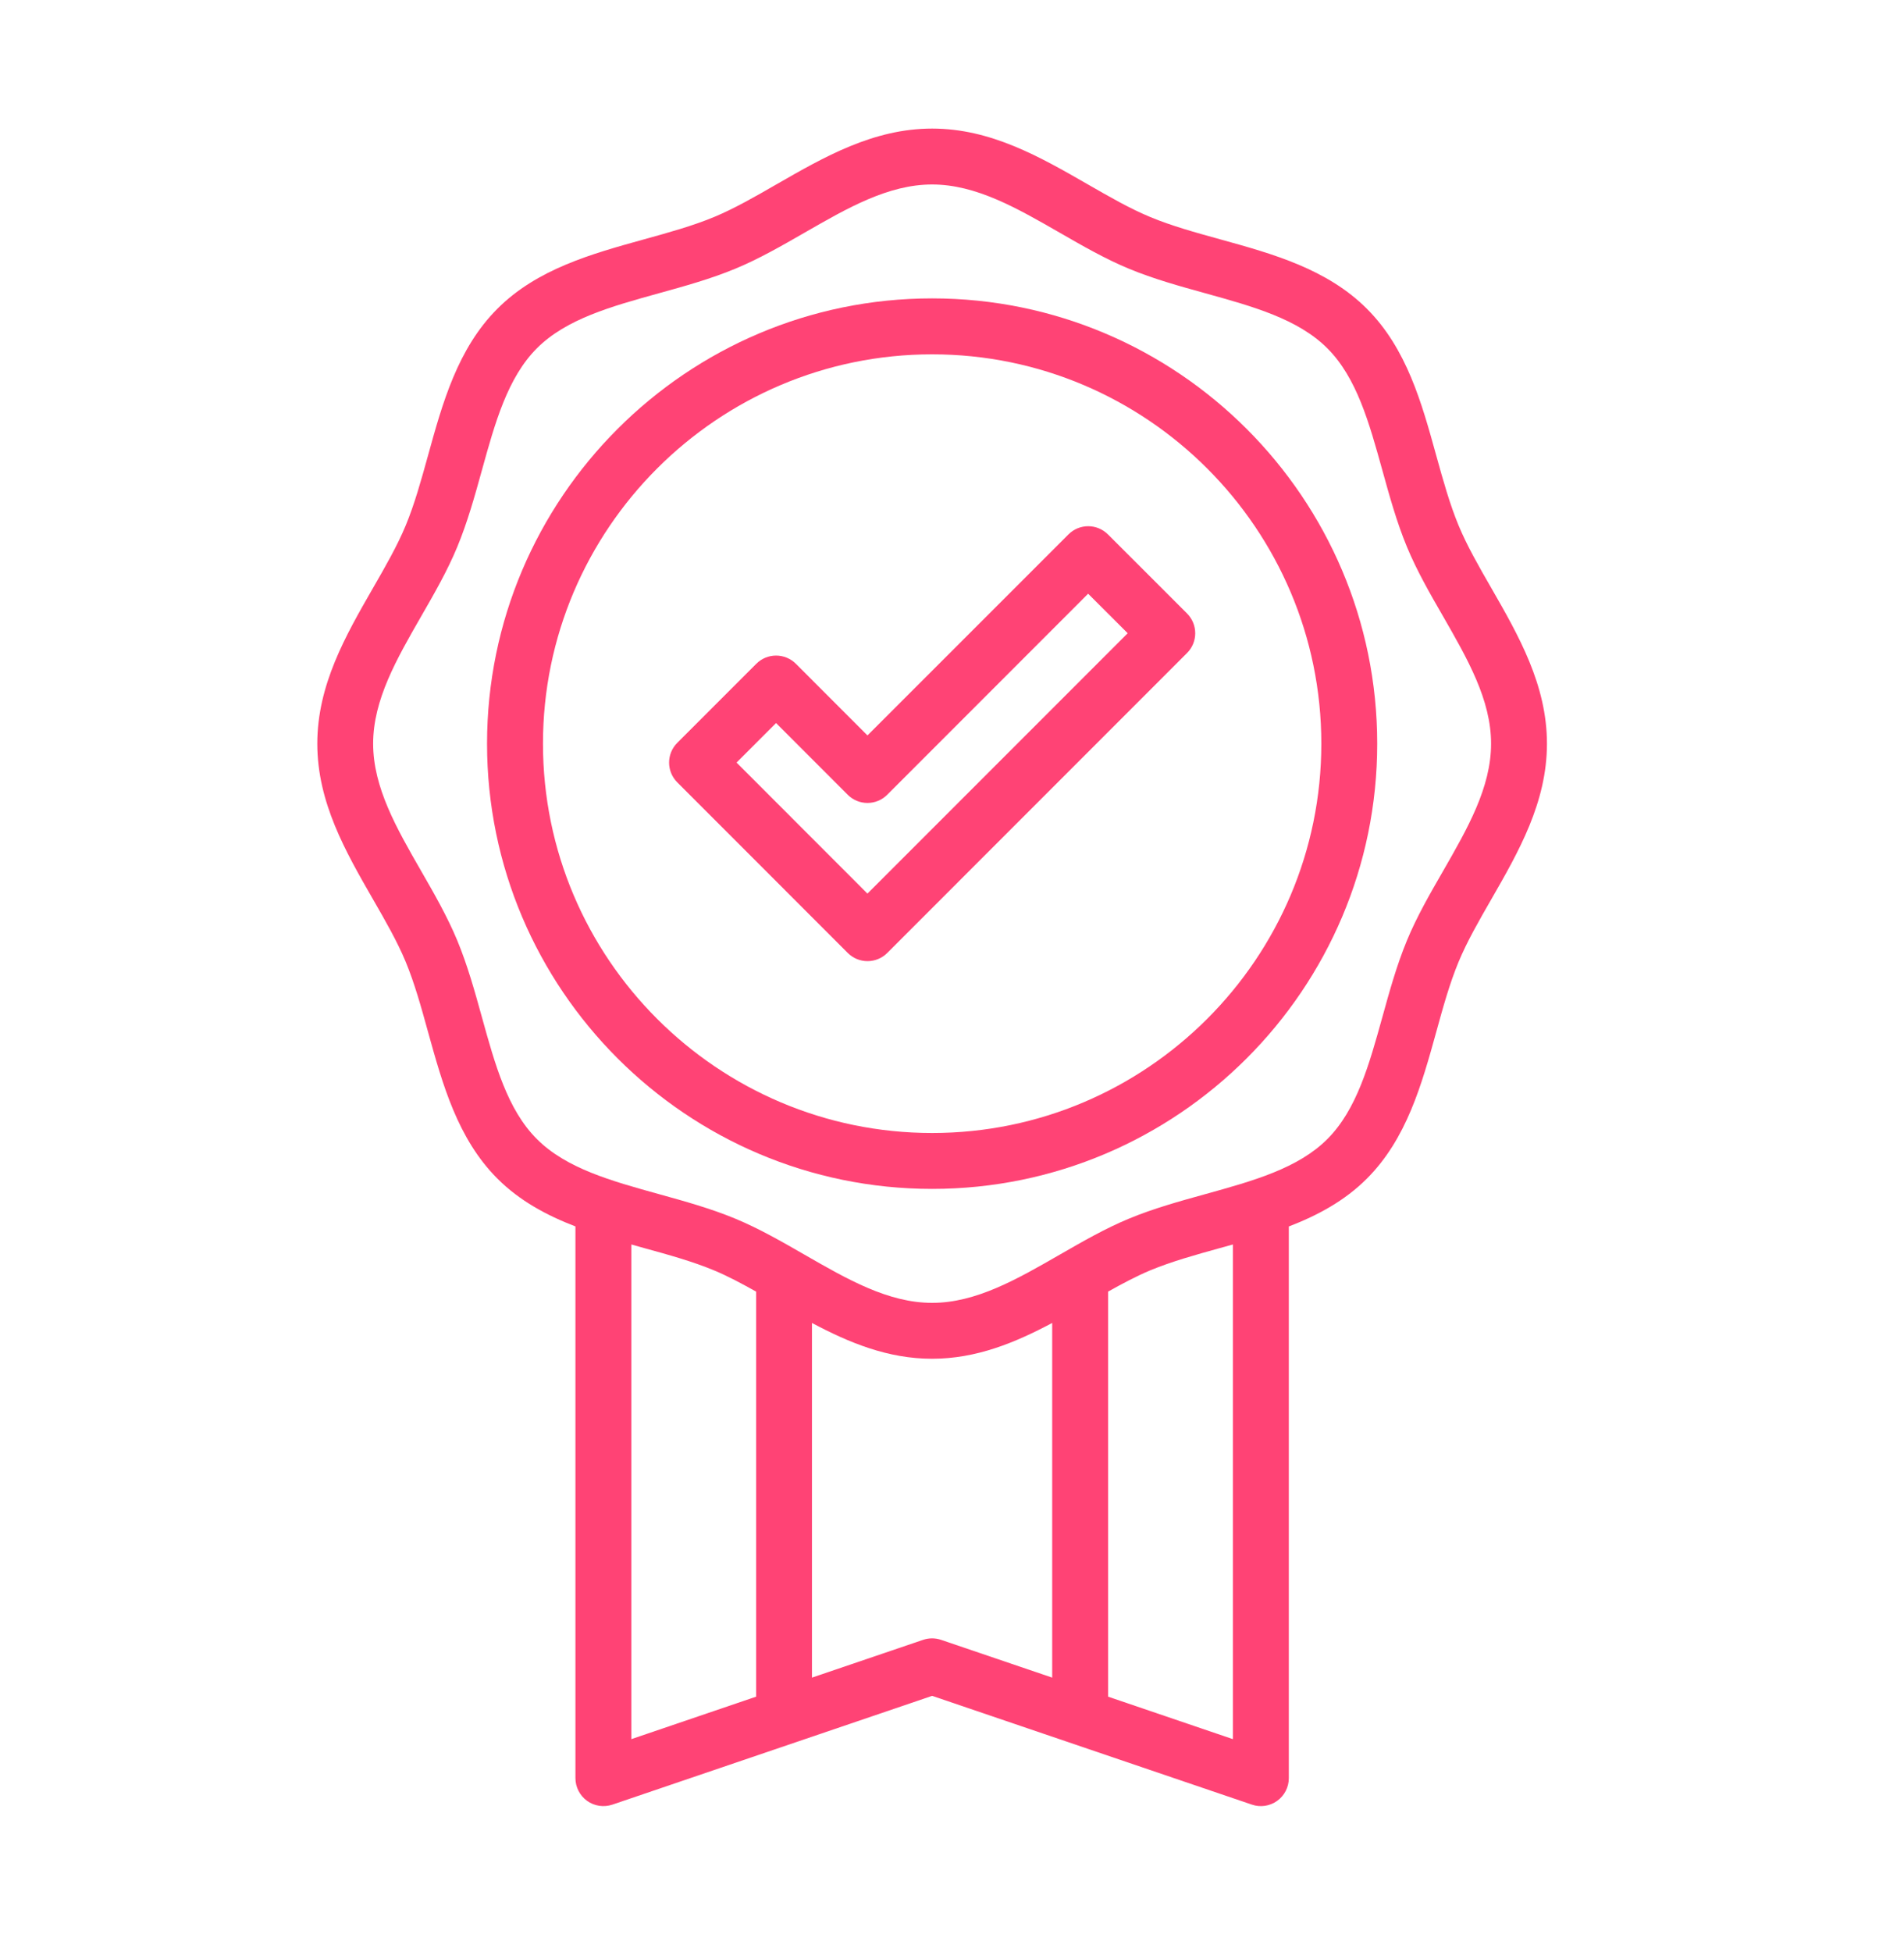
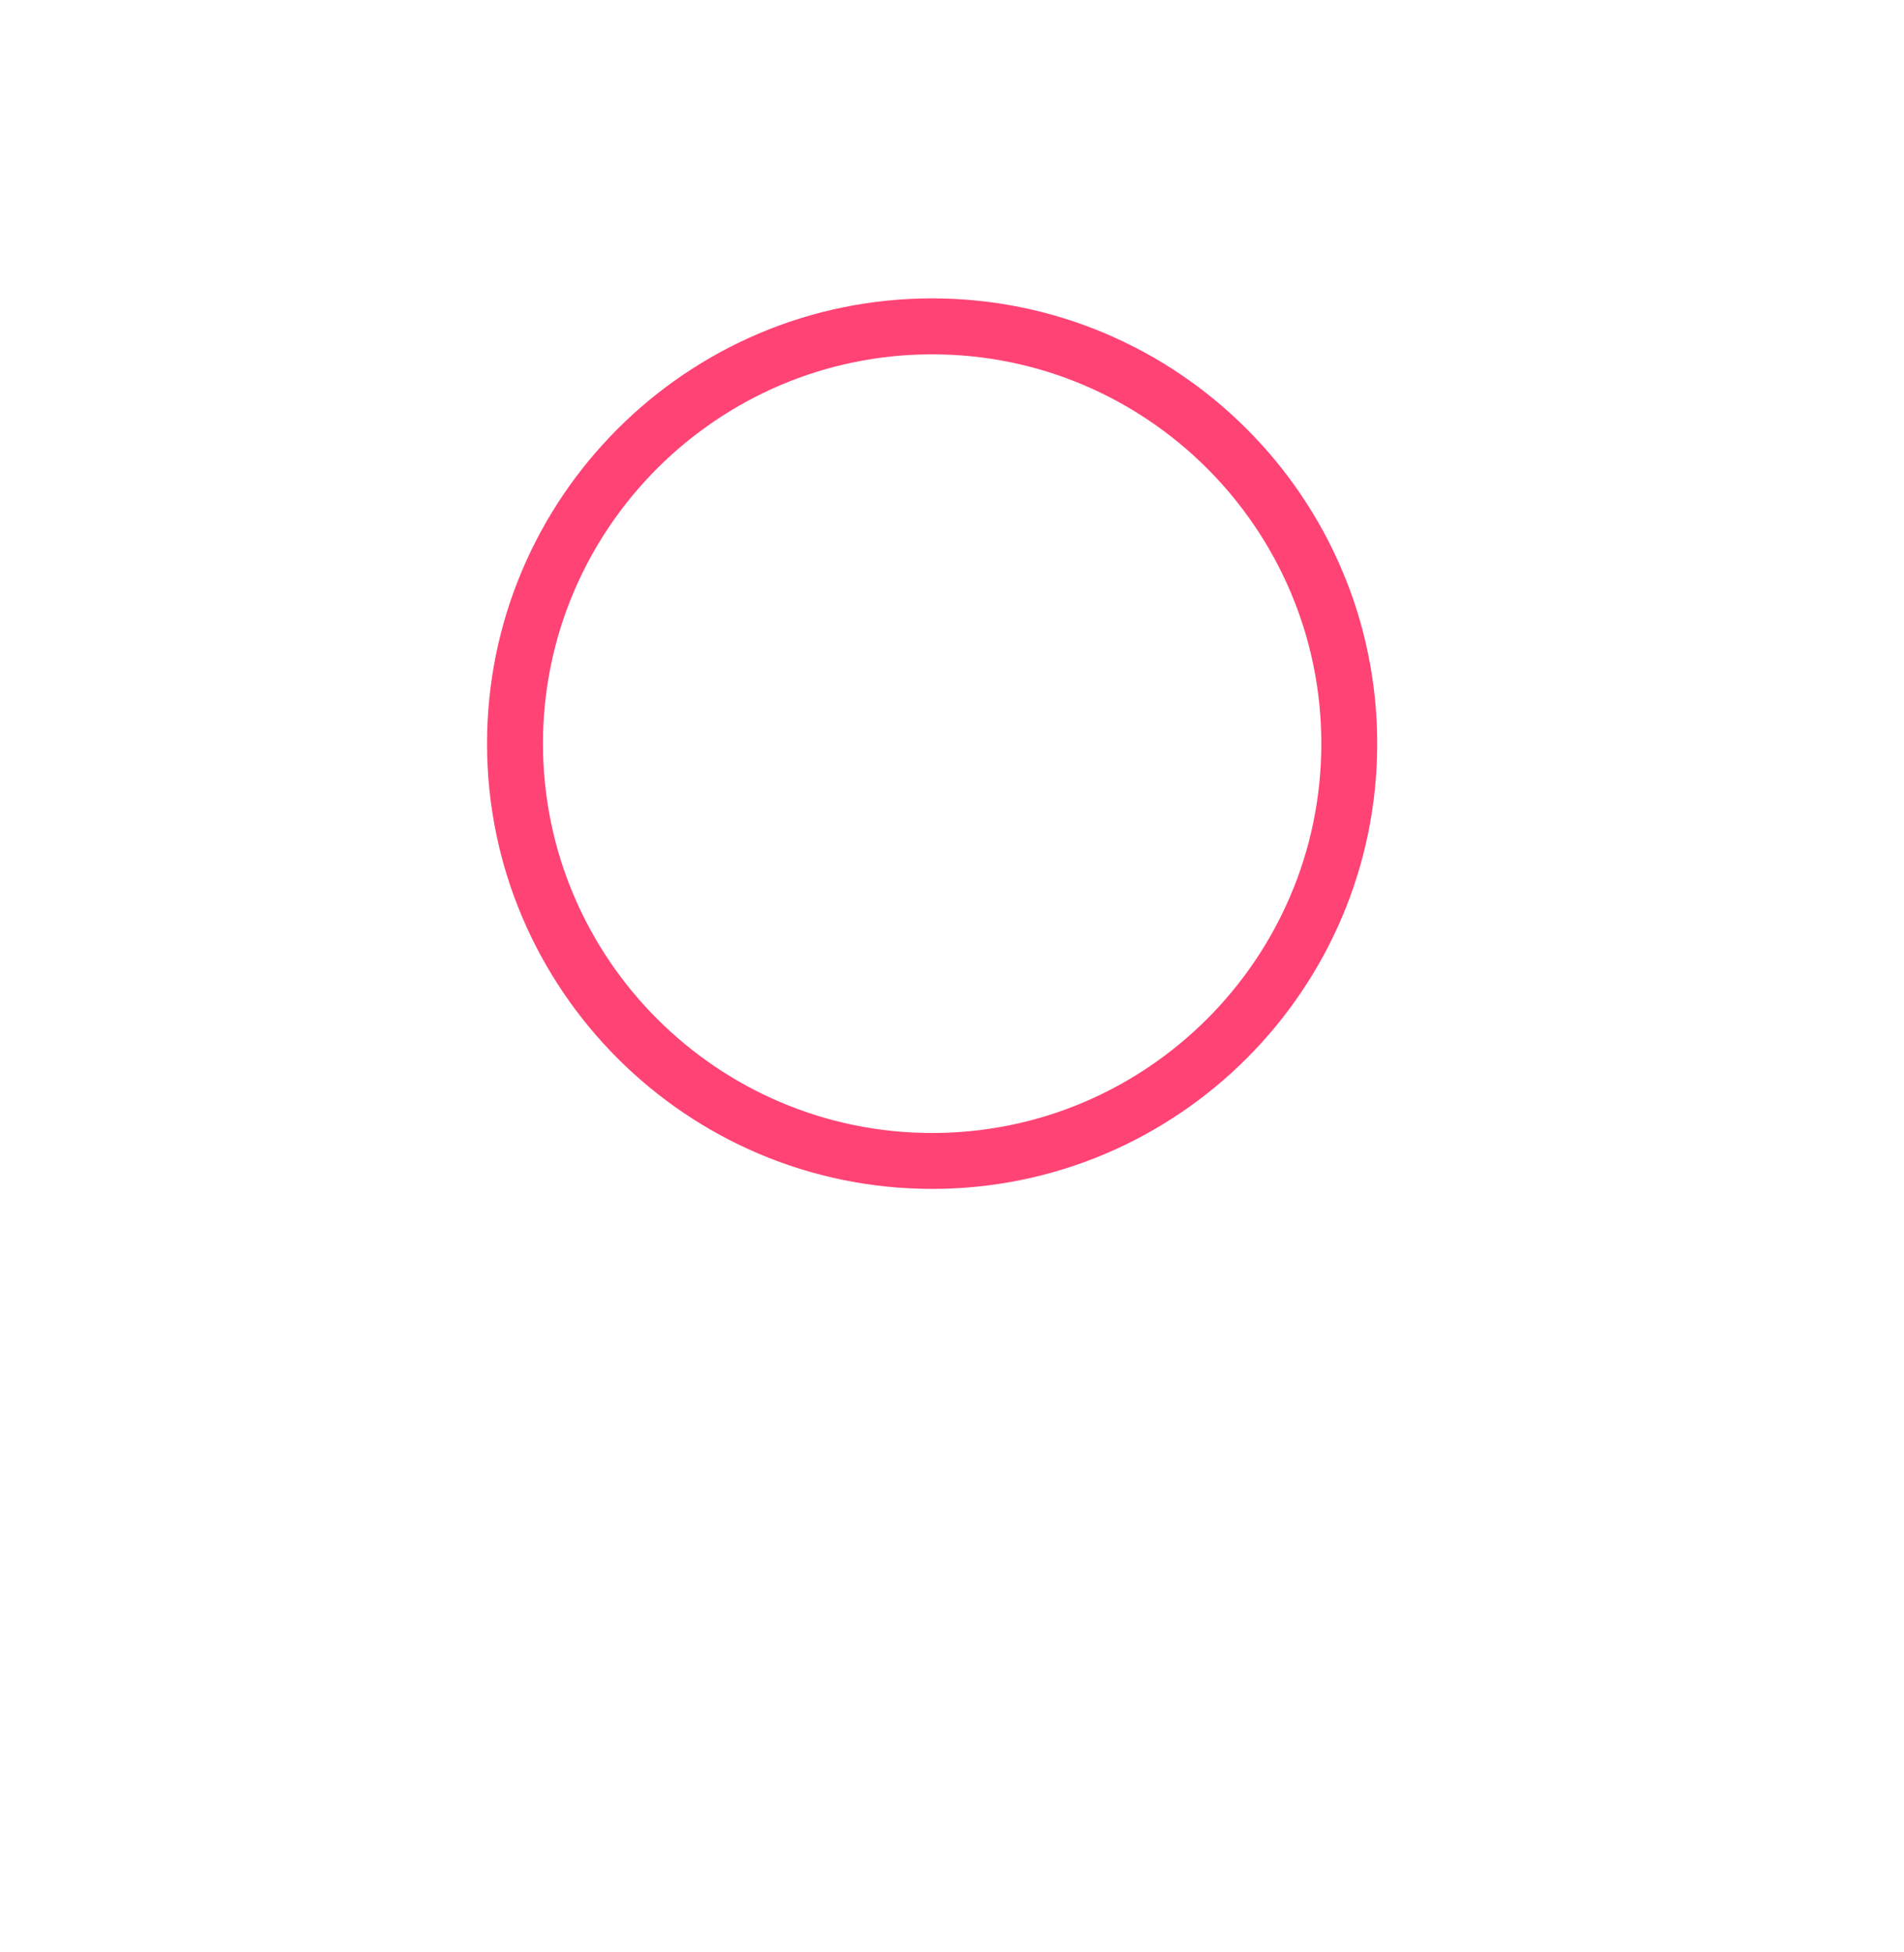
<svg xmlns="http://www.w3.org/2000/svg" width="40" height="41" viewBox="0 0 40 41" fill="none">
  <g id="Icon">
    <g id="Group 1000006135">
-       <path id="Vector" d="M31.329 12.347C31.067 11.892 30.82 11.462 30.643 11.036C30.456 10.584 30.318 10.089 30.173 9.565C29.868 8.461 29.552 7.319 28.716 6.484C27.88 5.648 26.738 5.331 25.634 5.026C25.11 4.881 24.616 4.745 24.164 4.557C23.737 4.38 23.308 4.133 22.852 3.871C21.851 3.296 20.816 2.7 19.583 2.7C18.349 2.7 17.314 3.296 16.313 3.871C15.858 4.133 15.427 4.38 15.002 4.557C14.55 4.744 14.055 4.881 13.531 5.026C12.427 5.332 11.285 5.648 10.45 6.483C9.614 7.319 9.297 8.461 8.992 9.566C8.847 10.089 8.71 10.584 8.523 11.036C8.346 11.462 8.099 11.892 7.837 12.347C7.261 13.348 6.666 14.383 6.666 15.617C6.666 16.851 7.261 17.886 7.837 18.887C8.099 19.342 8.346 19.772 8.523 20.198C8.71 20.65 8.847 21.144 8.992 21.669C9.298 22.772 9.614 23.914 10.449 24.75C10.919 25.22 11.487 25.523 12.089 25.755V37.341C12.089 37.53 12.181 37.708 12.335 37.819C12.489 37.929 12.686 37.957 12.866 37.897L19.583 35.613L26.3 37.897C26.478 37.958 26.676 37.929 26.83 37.819C26.985 37.708 27.076 37.53 27.076 37.341V25.756C27.678 25.524 28.246 25.221 28.716 24.751C29.552 23.915 29.868 22.773 30.174 21.669C30.318 21.145 30.455 20.651 30.643 20.198C30.82 19.772 31.067 19.342 31.329 18.887C31.904 17.886 32.499 16.851 32.499 15.617C32.499 14.384 31.904 13.348 31.329 12.347ZM13.263 26.134C13.352 26.159 13.441 26.184 13.53 26.209C14.054 26.353 14.549 26.49 15.001 26.678C15.29 26.798 15.585 26.956 15.885 27.124V35.63L13.263 36.522V26.134ZM19.392 34.437L17.058 35.23V27.782C17.834 28.195 18.651 28.534 19.581 28.534C20.512 28.534 21.329 28.195 22.105 27.782V35.23L19.771 34.437C19.648 34.395 19.515 34.395 19.392 34.437ZM25.901 36.522L23.279 35.63V27.124C23.579 26.956 23.874 26.799 24.163 26.678C24.615 26.491 25.11 26.353 25.634 26.208C25.723 26.184 25.812 26.159 25.901 26.134V36.522ZM30.311 18.302C30.041 18.769 29.763 19.253 29.558 19.749C29.343 20.268 29.19 20.821 29.042 21.356C28.764 22.357 28.503 23.303 27.885 23.921C27.267 24.539 26.322 24.799 25.321 25.077C24.785 25.225 24.232 25.378 23.714 25.593C23.217 25.799 22.734 26.077 22.267 26.346C21.359 26.868 20.502 27.36 19.582 27.36C18.662 27.36 17.805 26.868 16.898 26.346C16.43 26.077 15.947 25.799 15.45 25.593C14.932 25.378 14.379 25.225 13.844 25.077C12.842 24.799 11.896 24.538 11.279 23.92C10.661 23.303 10.4 22.357 10.123 21.356C9.975 20.821 9.821 20.268 9.606 19.749C9.4 19.253 9.123 18.769 8.854 18.302C8.332 17.395 7.839 16.538 7.839 15.617C7.839 14.697 8.332 13.84 8.854 12.933C9.123 12.466 9.401 11.982 9.606 11.486C9.821 10.967 9.975 10.414 10.123 9.879C10.4 8.878 10.662 7.932 11.279 7.314C11.897 6.696 12.842 6.436 13.843 6.158C14.379 6.01 14.932 5.857 15.45 5.642C15.947 5.436 16.43 5.158 16.898 4.889C17.805 4.367 18.662 3.874 19.582 3.874C20.502 3.874 21.359 4.367 22.267 4.889C22.734 5.158 23.217 5.436 23.714 5.642C24.232 5.857 24.785 6.01 25.32 6.158C26.322 6.436 27.268 6.697 27.886 7.315C28.503 7.932 28.764 8.878 29.042 9.879C29.19 10.414 29.343 10.967 29.558 11.486C29.764 11.982 30.041 12.466 30.311 12.933C30.832 13.84 31.325 14.697 31.325 15.617C31.325 16.538 30.832 17.395 30.311 18.302Z" fill="#FF4375" />
      <path id="Vector_2" d="M19.583 6.266C14.427 6.266 10.232 10.461 10.232 15.617C10.232 20.772 14.427 24.967 19.583 24.967C24.738 24.967 28.933 20.772 28.933 15.617C28.933 10.461 24.738 6.266 19.583 6.266ZM19.583 23.793C15.075 23.793 11.407 20.125 11.407 15.617C11.407 11.109 15.075 7.441 19.583 7.441C24.091 7.441 27.759 11.109 27.759 15.617C27.759 20.125 24.091 23.793 19.583 23.793Z" fill="#FF4375" />
-       <path id="Vector_3" d="M23.276 11.223C23.047 10.993 22.675 10.993 22.446 11.223L18.224 15.444L16.72 13.939C16.609 13.829 16.461 13.767 16.304 13.767C16.148 13.767 15.999 13.829 15.889 13.939L14.229 15.599C13.999 15.829 13.999 16.2 14.229 16.43L17.81 20.012C17.92 20.122 18.069 20.184 18.225 20.184C18.381 20.184 18.53 20.122 18.64 20.012L24.938 13.713C25.167 13.484 25.167 13.113 24.938 12.883L23.277 11.223H23.276ZM18.224 18.766L15.474 16.014L16.304 15.184L17.809 16.69C17.919 16.8 18.068 16.862 18.224 16.862C18.38 16.862 18.529 16.8 18.639 16.69L22.86 12.468L23.691 13.298L18.223 18.766H18.224Z" fill="#FF4375" />
    </g>
  </g>
</svg>